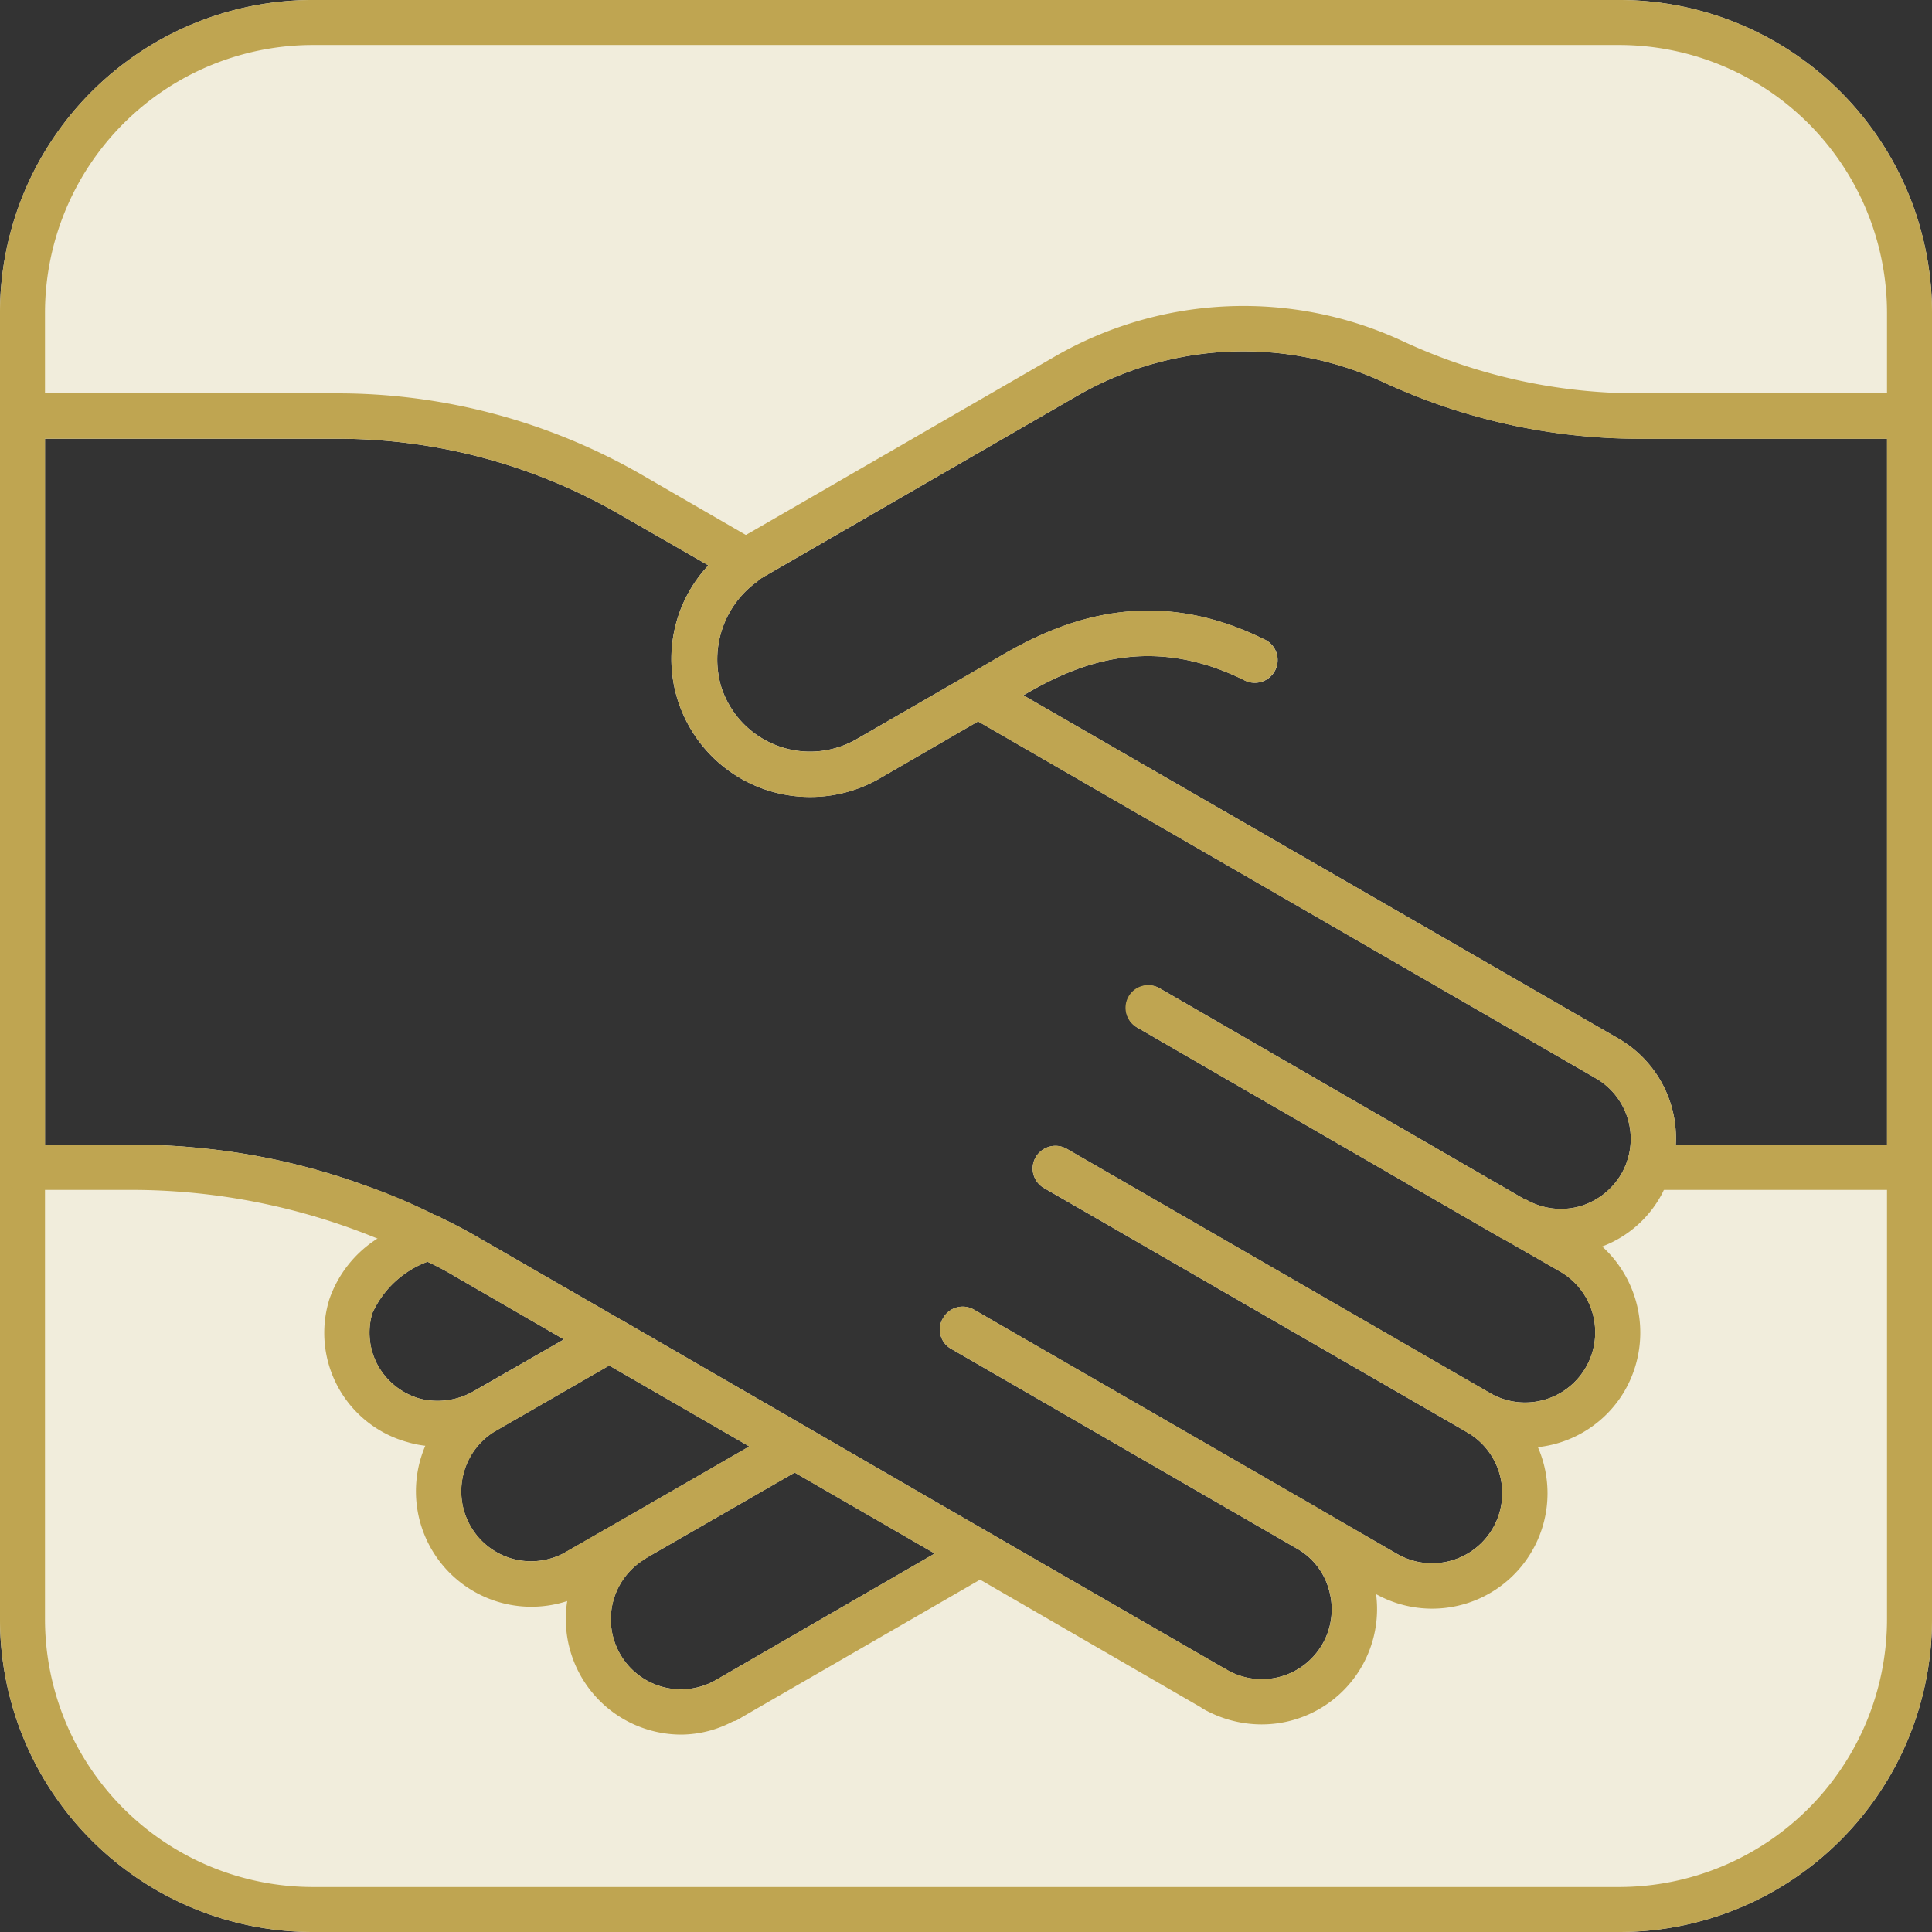
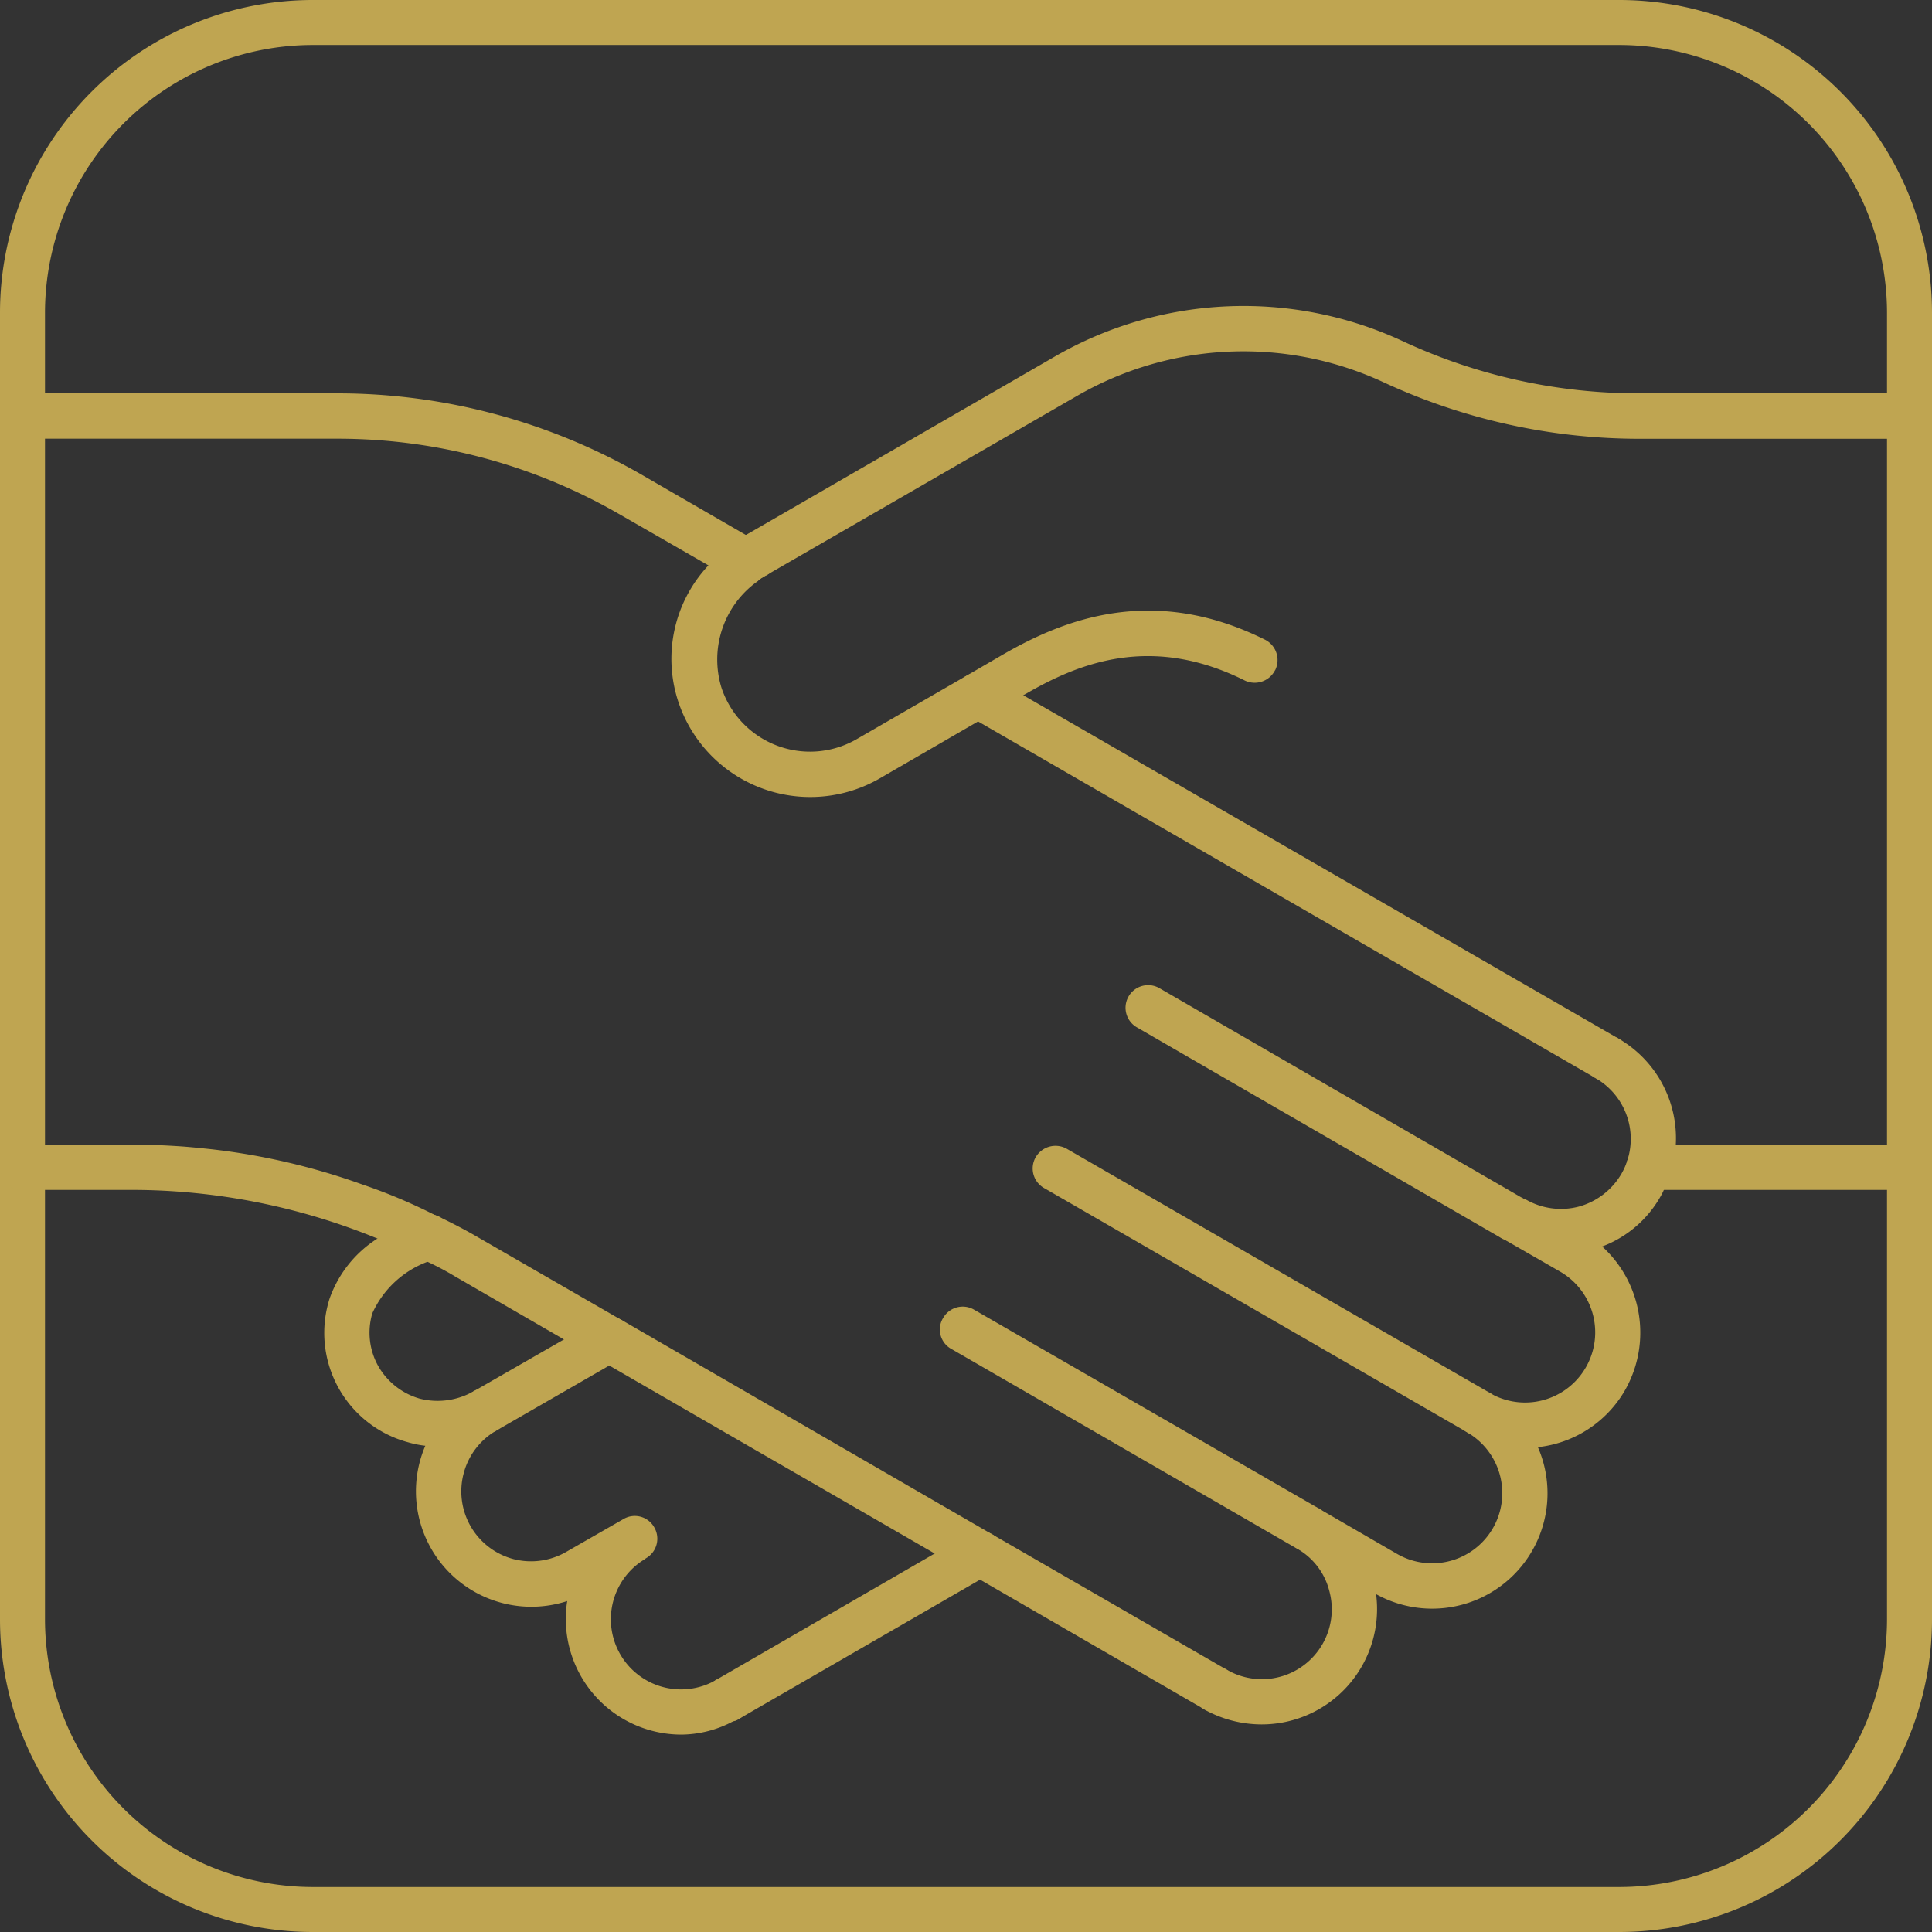
<svg xmlns="http://www.w3.org/2000/svg" width="80" height="80" viewBox="0 0 80 80">
  <rect x="0" y="0" width="80" height="80" fill="#333333" stroke="none" />
  <defs>
    <clipPath id="a">
      <rect width="80" height="80" fill="#bfa551" />
    </clipPath>
  </defs>
  <g transform="translate(0 0)" clip-path="url(#a)">
-     <path d="M52.382,26.491c-4.7-2.344-8.416-.781-10.8.586l-1.549.9a.9.9,0,0,1,.932,0l1.414.811.135-.075c2.179-1.262,5.169-2.464,9.029-.541a.941.941,0,0,0,.843-1.683M40.029,29.6a.937.937,0,0,1-.344-1.277.773.773,0,0,1,.344-.346l-4.536,2.615a3.862,3.862,0,0,1-5.62-2.119,3.973,3.973,0,0,1,1.488-4.4.922.922,0,0,1-.451.12.852.852,0,0,1-.467-.135l-1.11-.646a5.651,5.651,0,0,0-1.232,5.68,5.751,5.751,0,0,0,3.441,3.546A5.81,5.81,0,0,0,33.554,33a5.746,5.746,0,0,0,2.87-.766L40.5,29.872ZM31.6,23.862a.015.015,0,0,1-.015.015c0,.015-.017.03-.03.045a.839.839,0,0,0,.12-.075.115.115,0,0,1-.075.015m20.781,2.63c-4.7-2.344-8.416-.781-10.8.586l-1.549.9a.9.9,0,0,1,.932,0l1.414.811.135-.075c2.179-1.262,5.169-2.464,9.029-.541a.941.941,0,0,0,.843-1.683m-20.2,4.388a3.864,3.864,0,0,1-2.314-2.4,3.973,3.973,0,0,1,1.488-4.4.922.922,0,0,1-.451.12.852.852,0,0,1-.467-.135l-1.11-.646a5.651,5.651,0,0,0-1.232,5.68,5.751,5.751,0,0,0,3.441,3.546A5.81,5.81,0,0,0,33.554,33a5.746,5.746,0,0,0,2.87-.766L40.5,29.872l-.467-.27a.937.937,0,0,1-.344-1.277.773.773,0,0,1,.344-.346l-4.536,2.615a3.872,3.872,0,0,1-3.306.285M31.6,23.862a.015.015,0,0,1-.015.015c0,.015-.017.03-.03.045a.839.839,0,0,0,.12-.075.115.115,0,0,1-.075.015M67.047,0H12.953A12.954,12.954,0,0,0,0,12.953V67.047A12.954,12.954,0,0,0,12.953,80H67.047A12.954,12.954,0,0,0,80,67.047V12.953A12.954,12.954,0,0,0,67.047,0M25.618,21.277l3.713,2.134a5.651,5.651,0,0,0-1.232,5.68,5.751,5.751,0,0,0,3.441,3.546A5.81,5.81,0,0,0,33.554,33a5.746,5.746,0,0,0,2.87-.766L40.5,29.872,66.069,44.643a2.9,2.9,0,0,1,1.067,3.967,2.945,2.945,0,0,1-1.758,1.352,2.911,2.911,0,0,1-2.207-.3.214.214,0,0,0-.09-.03L48.009,40.917a.936.936,0,0,0-.932,1.623L62.224,51.3h.015l.03.015L64.6,52.652a2.9,2.9,0,0,1-2.9,5.034L44.177,47.573a.947.947,0,0,0-1.292.346.933.933,0,0,0,.346,1.277L60.75,59.309a2.9,2.9,0,0,1-2.9,5.034l-3.1-1.788a.84.84,0,0,1-.12-.075L40.329,54.23a.932.932,0,0,0-1.276.346.868.868,0,0,0-.135.466.912.912,0,0,0,.466.811l14.305,8.264a2.807,2.807,0,0,1,1.352,1.758,2.895,2.895,0,0,1-4.254,3.261l-9.736-5.62L25.725,54.651l-.06-.03L19.8,51.24c-.511-.3-1.035-.571-1.563-.826A1.654,1.654,0,0,0,18,50.308,27.631,27.631,0,0,0,15,49.046,27.7,27.7,0,0,0,8.76,47.588c-.422-.045-.858-.09-1.277-.12-.676-.045-1.367-.075-2.044-.075H1.863V18.167H13.989a23.355,23.355,0,0,1,11.629,3.11M17.7,52.246a12.209,12.209,0,0,1,1.156.616l4.494,2.6-3.743,2.149a3,3,0,0,1-2.237.3,2.9,2.9,0,0,1-1.713-1.352,2.83,2.83,0,0,1-.242-2.179A4.066,4.066,0,0,1,17.7,52.246m13.328,7.648L25.814,62.9l-2.358,1.352a2.918,2.918,0,0,1-2.21.3A2.9,2.9,0,0,1,19.2,60.992a2.885,2.885,0,0,1,1.351-1.758l4.675-2.69Zm-1.367,9.662a2.905,2.905,0,0,1-2.977-4.989l.06-.045,6.162-3.546,5.8,3.351ZM67.017,43.005,42.374,28.79l.135-.075c2.179-1.262,5.169-2.464,9.029-.541a.941.941,0,0,0,.843-1.683c-4.7-2.344-8.416-.781-10.8.586l-1.549.9-4.536,2.615a3.862,3.862,0,0,1-5.62-2.119,3.973,3.973,0,0,1,1.488-4.4,1.6,1.6,0,0,1,.165-.135c.03,0,.03-.015.03-.015a.839.839,0,0,0,.12-.075l.089-.045L44.6,16.394a13.78,13.78,0,0,1,12.712-.556,25.209,25.209,0,0,0,10.518,2.329h10.31V47.393H69.39a4.761,4.761,0,0,0-2.373-4.388M31.6,23.862a.015.015,0,0,1-.015.015c0,.015-.017.03-.03.045a.839.839,0,0,0,.12-.075.115.115,0,0,1-.075.015m8.428,5.74a.937.937,0,0,1-.344-1.277.773.773,0,0,1,.344-.346l-4.536,2.615a3.862,3.862,0,0,1-5.62-2.119,3.973,3.973,0,0,1,1.488-4.4.922.922,0,0,1-.451.12.852.852,0,0,1-.467-.135l-1.11-.646a5.651,5.651,0,0,0-1.232,5.68,5.751,5.751,0,0,0,3.441,3.546A5.81,5.81,0,0,0,33.554,33a5.746,5.746,0,0,0,2.87-.766L40.5,29.872Zm12.353-3.11c-4.7-2.344-8.416-.781-10.8.586l-1.549.9a.9.9,0,0,1,.932,0l1.414.811.135-.075c2.179-1.262,5.169-2.464,9.029-.541a.941.941,0,0,0,.843-1.683" transform="translate(0 0)" fill="#f1eddc" />
    <path d="M31.287,43.934l-.467.27-9.991,5.77a.831.831,0,0,1-.466.12.955.955,0,0,1-.813-.466.936.936,0,0,1,.347-1.277l9.044-5.229,1.414-.811a.937.937,0,0,1,.932,0,.769.769,0,0,1,.346.346.935.935,0,0,1-.346,1.277" transform="translate(9.765 21.204)" fill="#bfa551" />
    <path d="M26.107,54.368a.722.722,0,0,1-.225.09,4.623,4.623,0,0,1-2.149.556A4.787,4.787,0,0,1,19,49.484,4.78,4.78,0,0,1,12.9,43.7a4.892,4.892,0,0,1,.224-.646,4.254,4.254,0,0,1-.735-.15,4.69,4.69,0,0,1-3.231-5.935,4.852,4.852,0,0,1,1.983-2.494,8.207,8.207,0,0,1,1.727-.947.879.879,0,0,1,.648-.03,1.654,1.654,0,0,1,.239.105.945.945,0,0,1-.149,1.653c-.135.06-.27.12-.391.18a4.066,4.066,0,0,0-2.285,2.134,2.83,2.83,0,0,0,.242,2.179A2.9,2.9,0,0,0,12.884,41.1a3,3,0,0,0,2.237-.3.943.943,0,0,1,1.294.346,1.023,1.023,0,0,1,.12.466.914.914,0,0,1-.467.811,2.885,2.885,0,0,0-1.351,1.758,2.9,2.9,0,0,0,2.042,3.561,2.918,2.918,0,0,0,2.21-.3l2.358-1.352a.922.922,0,0,1,1.279.346.933.933,0,0,1-.347,1.277l-.06.045a2.905,2.905,0,0,0,2.977,4.989.936.936,0,0,1,.932,1.623" transform="translate(4.487 16.812)" fill="#bfa551" />
-     <path d="M25.684,40.987l-.464.27L19.058,44.8l-.06.045-2.3,1.322a.986.986,0,0,1-.467.12.941.941,0,0,1-.466-1.758l2.359-1.352,5.216-3.005,1.4-.811a.921.921,0,0,1,1.277.346.933.933,0,0,1-.331,1.277" transform="translate(7.689 19.719)" fill="#bfa551" />
    <path d="M19.294,38.037l-.467.27L14.153,41a.894.894,0,0,1-.464.12.957.957,0,0,1-.826-.466.933.933,0,0,1,.344-1.277l3.742-2.149,1.4-.811a.951.951,0,0,1,.918-.03l.06.03a1,1,0,0,1,.316.346.935.935,0,0,1-.346,1.277" transform="translate(6.403 18.236)" fill="#bfa551" />
    <path d="M47.74,43.106a.957.957,0,0,1-.826.466.921.921,0,0,1-.466-.135L28.929,33.324a.933.933,0,0,1-.347-1.277.948.948,0,0,1,1.292-.346L47.4,41.814a.952.952,0,0,1,.344,1.292" transform="translate(14.304 15.871)" fill="#bfa551" />
    <path d="M42.083,45.207a.957.957,0,0,1-.947.932,1.062,1.062,0,0,1-.464-.12L26.366,37.754a.915.915,0,0,1-.466-.811.881.881,0,0,1,.135-.466.934.934,0,0,1,1.277-.346l14.305,8.249a.953.953,0,0,1,.466.826" transform="translate(13.018 18.098)" fill="#bfa551" />
    <path d="M47.927,37.309a.955.955,0,0,1-.813.466.885.885,0,0,1-.436-.105l-.032-.015h-.014l-15.147-8.76a.936.936,0,0,1,.933-1.623l15.07,8.715.089.045a.936.936,0,0,1,.349,1.277" transform="translate(15.591 13.645)" fill="#bfa551" />
    <path d="M52.873,33.048a4.484,4.484,0,0,1-.494,1.878,2.539,2.539,0,0,1-.137.27,4.67,4.67,0,0,1-2.418,2.074,4.817,4.817,0,0,1,.947,5.95,4.758,4.758,0,0,1-3.608,2.359,4.778,4.778,0,0,1-6.7,6.086,4.777,4.777,0,0,1-4.748,5.394,4.9,4.9,0,0,1-2.389-.631c-.015-.015-.045-.03-.06-.045a.948.948,0,0,1-.27-1.247.934.934,0,0,1,1.277-.346,2.893,2.893,0,0,0,4.252-3.261,2.8,2.8,0,0,0-1.351-1.758v-.015a.933.933,0,0,1-.347-1.277.953.953,0,0,1,1.294-.346.7.7,0,0,0,.12.075L41.333,50a2.9,2.9,0,0,0,2.9-5.034.918.918,0,0,1-.466-.811,1.1,1.1,0,0,1,.12-.466.949.949,0,0,1,1.294-.346,2.9,2.9,0,0,0,2.9-5.034L45.752,36.97l-.032-.015h-.015a.951.951,0,0,1-.361-1.232.91.91,0,0,1,.571-.481.965.965,0,0,1,.648.045.208.208,0,0,1,.089.03,2.915,2.915,0,0,0,2.209.3,2.949,2.949,0,0,0,1.758-1.352A2.9,2.9,0,0,0,49.552,30.3a.951.951,0,0,1-.344-1.292A.968.968,0,0,1,50.5,28.66a4.764,4.764,0,0,1,2.373,4.388" transform="translate(16.518 14.345)" fill="#bfa551" />
    <path d="M54.13,34.982a.951.951,0,0,1-.811.466,1.084,1.084,0,0,1-.481-.12L27.263,20.557l-.467-.27a.938.938,0,0,1-.344-1.277.773.773,0,0,1,.344-.346.9.9,0,0,1,.933,0l1.412.811L53.784,33.69a.955.955,0,0,1,.346,1.292" transform="translate(13.233 9.315)" fill="#bfa551" />
    <path d="M67.047,0H12.953A12.954,12.954,0,0,0,0,12.953V67.047A12.954,12.954,0,0,0,12.953,80H67.047A12.954,12.954,0,0,0,80,67.047V12.953A12.954,12.954,0,0,0,67.047,0M78.137,67.047A11.1,11.1,0,0,1,67.047,78.137H12.953A11.1,11.1,0,0,1,1.863,67.047V12.953A11.1,11.1,0,0,1,12.953,1.863H67.047A11.1,11.1,0,0,1,78.137,12.953Z" transform="translate(0 0)" fill="#bfa551" />
    <path d="M43.5,20.378a.947.947,0,0,1-1.262.421c-3.86-1.923-6.85-.721-9.031.541l-.134.075L31.2,22.5l-4.072,2.359a5.756,5.756,0,0,1-8.325-3.14,5.651,5.651,0,0,1,1.232-5.68,5.457,5.457,0,0,1,1.5-1.232l.044-.03H21.6a.914.914,0,0,1,1.217.376.938.938,0,0,1-.347,1.277c-.059.03-.135.075-.21.12,0,0,0,.015-.029.015a1.6,1.6,0,0,0-.165.135,3.976,3.976,0,0,0-1.489,4.4A3.863,3.863,0,0,0,26.2,23.218L30.733,20.6l1.548-.9c2.389-1.367,6.1-2.93,10.805-.586a.944.944,0,0,1,.419,1.262" transform="translate(9.297 7.375)" fill="#bfa551" />
    <path d="M69.843,13a.936.936,0,0,1-.932.932H57.67A25.209,25.209,0,0,1,47.152,11.6a13.78,13.78,0,0,0-12.712.556L21.607,19.563a.358.358,0,0,1-.164.06.015.015,0,0,1-.015.015.875.875,0,0,1-.286.045.951.951,0,0,1-.811-.466.933.933,0,0,1,.346-1.277l.045-.03h.015L33.51,10.532A15.631,15.631,0,0,1,47.95,9.9,23.1,23.1,0,0,0,57.67,12.05H68.912a.94.94,0,0,1,.932.947" transform="translate(10.157 4.238)" fill="#bfa551" />
    <path d="M31.721,18.278a.512.512,0,0,1-.12.135.015.015,0,0,1-.015.015c0,.015-.017.03-.03.045,0,0,0,.015-.03.015a1.6,1.6,0,0,0-.165.135.922.922,0,0,1-.451.12.852.852,0,0,1-.467-.135l-1.11-.646-3.713-2.134a23.355,23.355,0,0,0-11.629-3.11H.932a.939.939,0,0,1,0-1.878H13.989a25.261,25.261,0,0,1,12.576,3.366L30.878,16.7h.017l.481.286a.953.953,0,0,1,.346,1.292" transform="translate(0 5.448)" fill="#bfa551" />
    <path d="M51.134,54.575a.951.951,0,0,1-.811.466.932.932,0,0,1-.481-.135l-.06-.03-9.2-5.319-1.878-1.082-5.8-3.351-1.878-1.082-5.8-3.351-1.878-1.082-4.493-2.6a12.232,12.232,0,0,0-1.157-.616,21.567,21.567,0,0,0-2.074-.962A26.837,26.837,0,0,0,5.44,33.418H.932a.939.939,0,0,1,0-1.878H5.44c.676,0,1.367.03,2.044.075.419.03.856.075,1.277.12A27.7,27.7,0,0,1,15,33.193,22.732,22.732,0,0,1,18,34.455a1.654,1.654,0,0,1,.239.105c.527.255,1.052.526,1.563.826l5.862,3.381.06.03,15.327,8.866,9.737,5.62a.951.951,0,0,1,.346,1.292" transform="translate(0 15.853)" fill="#bfa551" />
    <path d="M57.472,32.487a.936.936,0,0,1-.932.932H45.752a.939.939,0,0,1,0-1.878H56.541a.94.94,0,0,1,.932.947" transform="translate(22.528 15.853)" fill="#bfa551" />
  </g>
</svg>